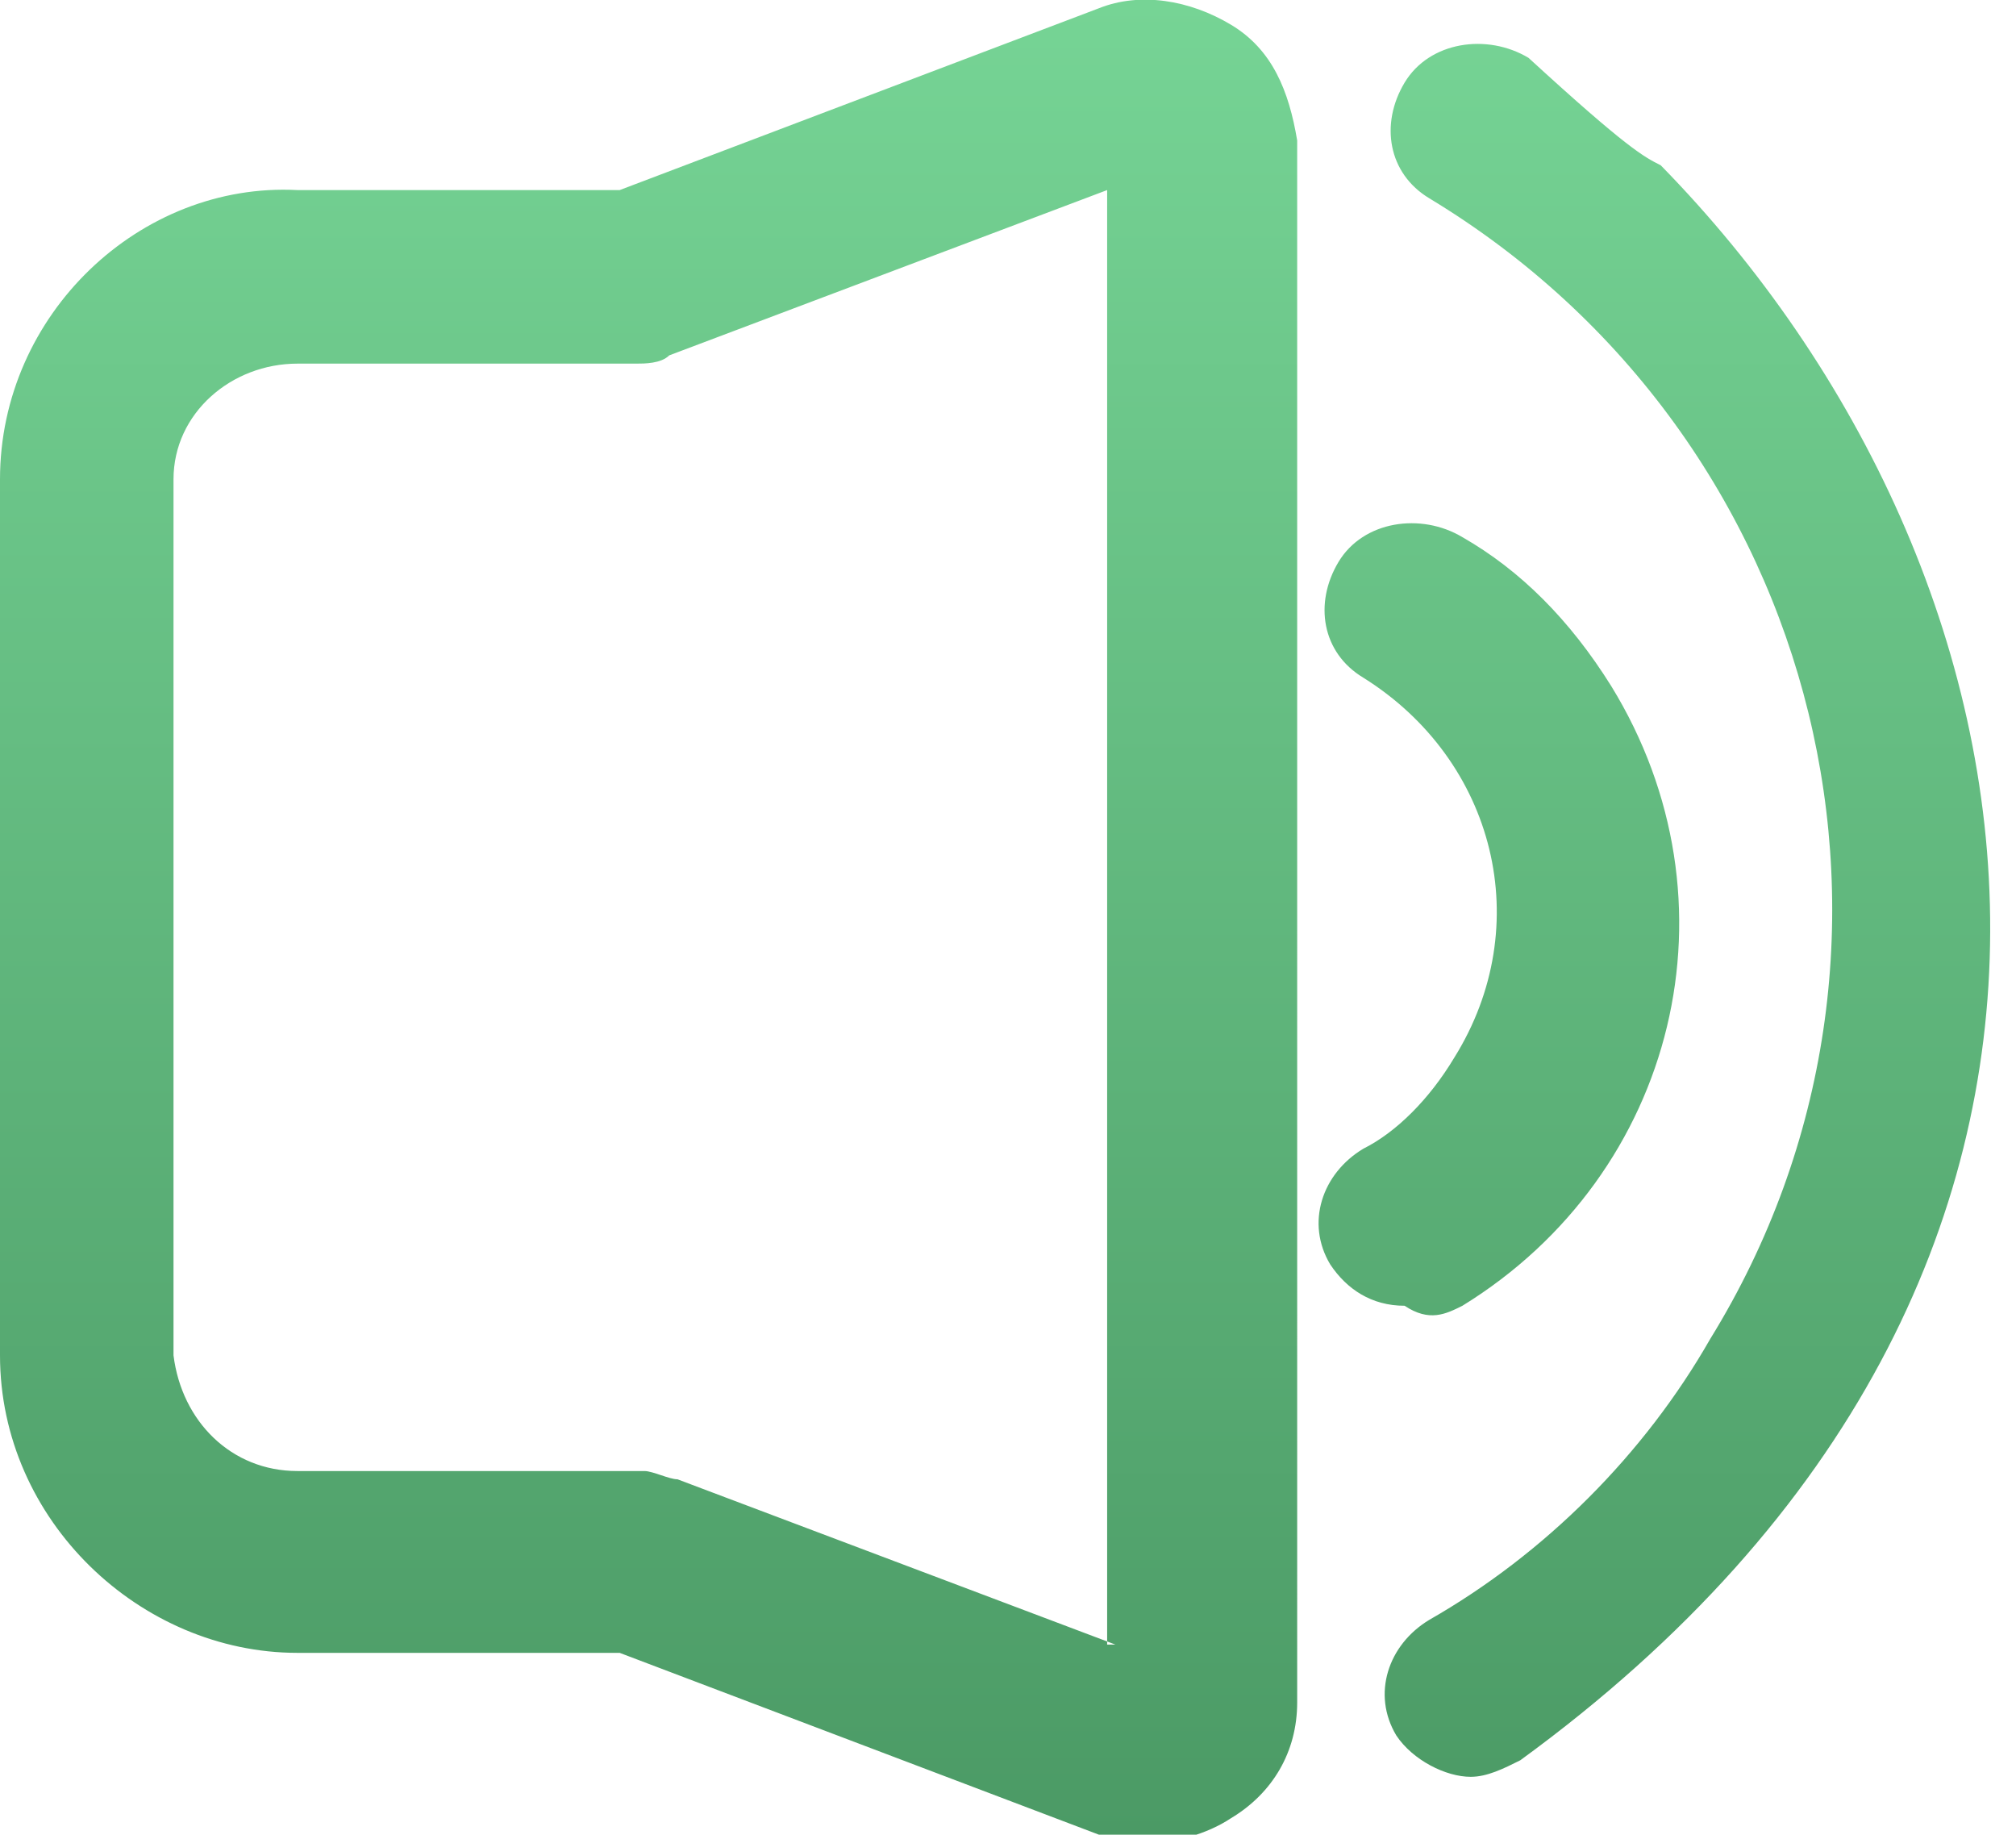
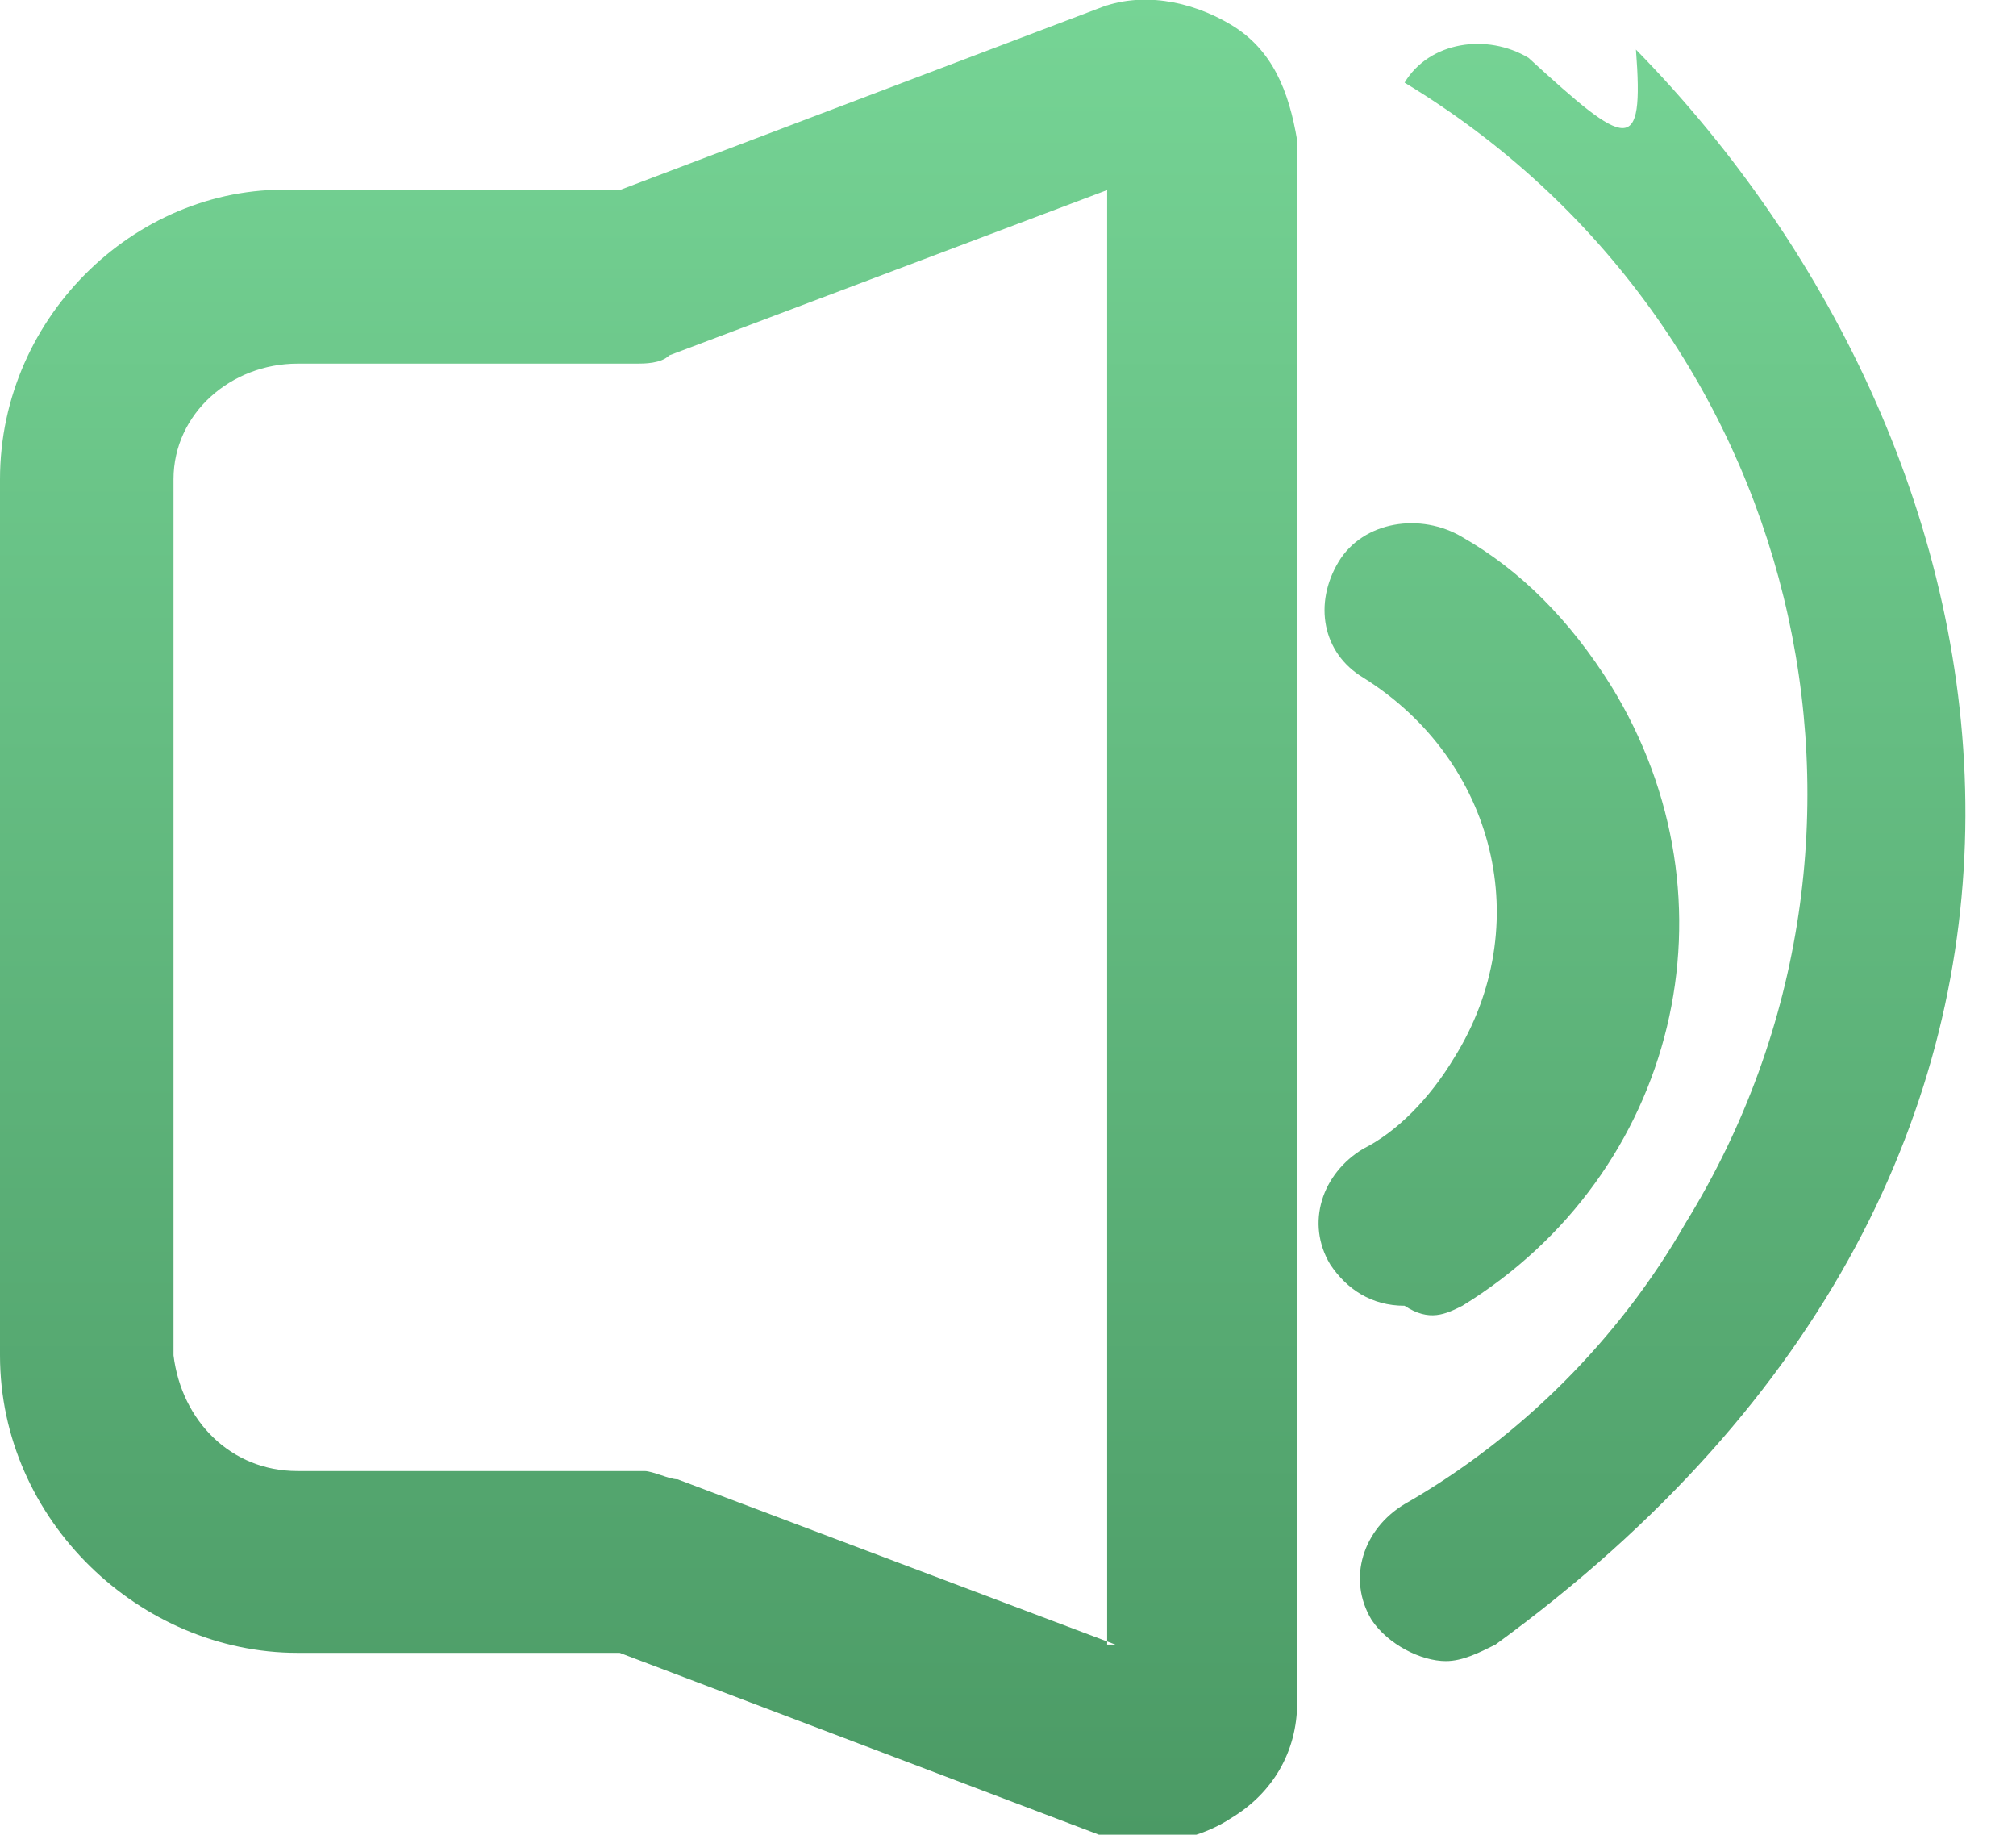
<svg xmlns="http://www.w3.org/2000/svg" version="1.1" id="we" x="0px" y="0px" viewBox="0 0 24.4 22.2" style="enable-background:new 0 0 24.4 22.2;" xml:space="preserve">
  <style type="text/css">
	.st0{fill-rule:evenodd;clip-rule:evenodd;fill:url(#chuanbo_1_);}
</style>
  <linearGradient id="chuanbo_1_" gradientUnits="userSpaceOnUse" x1="1267.421" y1="-1797.63" x2="1267.421" y2="-1775.39" gradientTransform="matrix(1 0 0 -1 -1255.31 -1775.38)">
    <stop offset="0" style="stop-color:#4B9A65" />
    <stop offset="1" style="stop-color:#76D495" />
  </linearGradient>
-   <path id="chuanbo" class="st0" d="M14.9,0.3c-0.5-0.3-1.1-0.4-1.6-0.2L7.5,2.3H3.6C1.7,2.2,0,3.8,0,5.8v10.6c0,2,1.7,3.6,3.6,3.6  h3.9l5.8,2.2c0.2,0.1,0.4,0.1,0.6,0.1c0.3,0,0.7-0.1,1-0.3c0.5-0.3,0.8-0.8,0.8-1.4V1.7C15.6,1.1,15.4,0.6,14.9,0.3L14.9,0.3  L14.9,0.3z M13.5,19.9l-5.3-2c-0.1,0-0.3-0.1-0.4-0.1H3.6c-0.8,0-1.4-0.6-1.5-1.4V5.8c0-0.8,0.7-1.4,1.5-1.4h4.1  c0.1,0,0.3,0,0.4-0.1l5.3-2V19.9z M17.7,15.8c2.6-1.6,3.4-4.9,1.8-7.5c-0.5-0.8-1.1-1.4-1.8-1.8c-0.5-0.3-1.2-0.2-1.5,0.3  c-0.3,0.5-0.2,1.1,0.3,1.4c0,0,0,0,0,0c1.6,1,2.1,3,1.1,4.6c-0.3,0.5-0.7,0.9-1.1,1.1c-0.5,0.3-0.7,0.9-0.4,1.4c0,0,0,0,0,0  c0.2,0.3,0.5,0.5,0.9,0.5C17.3,16,17.5,15.9,17.7,15.8L17.7,15.8L17.7,15.8z M18.5,0.7C18,0.4,17.3,0.5,17,1  c-0.3,0.5-0.2,1.1,0.3,1.4c0,0,0,0,0,0c4.8,2.9,6.3,9.1,3.4,13.8c-0.8,1.4-2,2.6-3.4,3.4c-0.5,0.3-0.7,0.9-0.4,1.4c0,0,0,0,0,0  c0.2,0.3,0.6,0.5,0.9,0.5c0.2,0,0.4-0.1,0.6-0.2c8.1-5.9,6.5-14.4,1.7-19.3C19.9,1.9,19.7,1.8,18.5,0.7L18.5,0.7z" />
+   <path id="chuanbo" class="st0" d="M14.9,0.3c-0.5-0.3-1.1-0.4-1.6-0.2L7.5,2.3H3.6C1.7,2.2,0,3.8,0,5.8v10.6c0,2,1.7,3.6,3.6,3.6  h3.9l5.8,2.2c0.2,0.1,0.4,0.1,0.6,0.1c0.3,0,0.7-0.1,1-0.3c0.5-0.3,0.8-0.8,0.8-1.4V1.7C15.6,1.1,15.4,0.6,14.9,0.3L14.9,0.3  L14.9,0.3z M13.5,19.9l-5.3-2c-0.1,0-0.3-0.1-0.4-0.1H3.6c-0.8,0-1.4-0.6-1.5-1.4V5.8c0-0.8,0.7-1.4,1.5-1.4h4.1  c0.1,0,0.3,0,0.4-0.1l5.3-2V19.9z M17.7,15.8c2.6-1.6,3.4-4.9,1.8-7.5c-0.5-0.8-1.1-1.4-1.8-1.8c-0.5-0.3-1.2-0.2-1.5,0.3  c-0.3,0.5-0.2,1.1,0.3,1.4c0,0,0,0,0,0c1.6,1,2.1,3,1.1,4.6c-0.3,0.5-0.7,0.9-1.1,1.1c-0.5,0.3-0.7,0.9-0.4,1.4c0,0,0,0,0,0  c0.2,0.3,0.5,0.5,0.9,0.5C17.3,16,17.5,15.9,17.7,15.8L17.7,15.8L17.7,15.8z M18.5,0.7C18,0.4,17.3,0.5,17,1  c0,0,0,0,0,0c4.8,2.9,6.3,9.1,3.4,13.8c-0.8,1.4-2,2.6-3.4,3.4c-0.5,0.3-0.7,0.9-0.4,1.4c0,0,0,0,0,0  c0.2,0.3,0.6,0.5,0.9,0.5c0.2,0,0.4-0.1,0.6-0.2c8.1-5.9,6.5-14.4,1.7-19.3C19.9,1.9,19.7,1.8,18.5,0.7L18.5,0.7z" />
</svg>